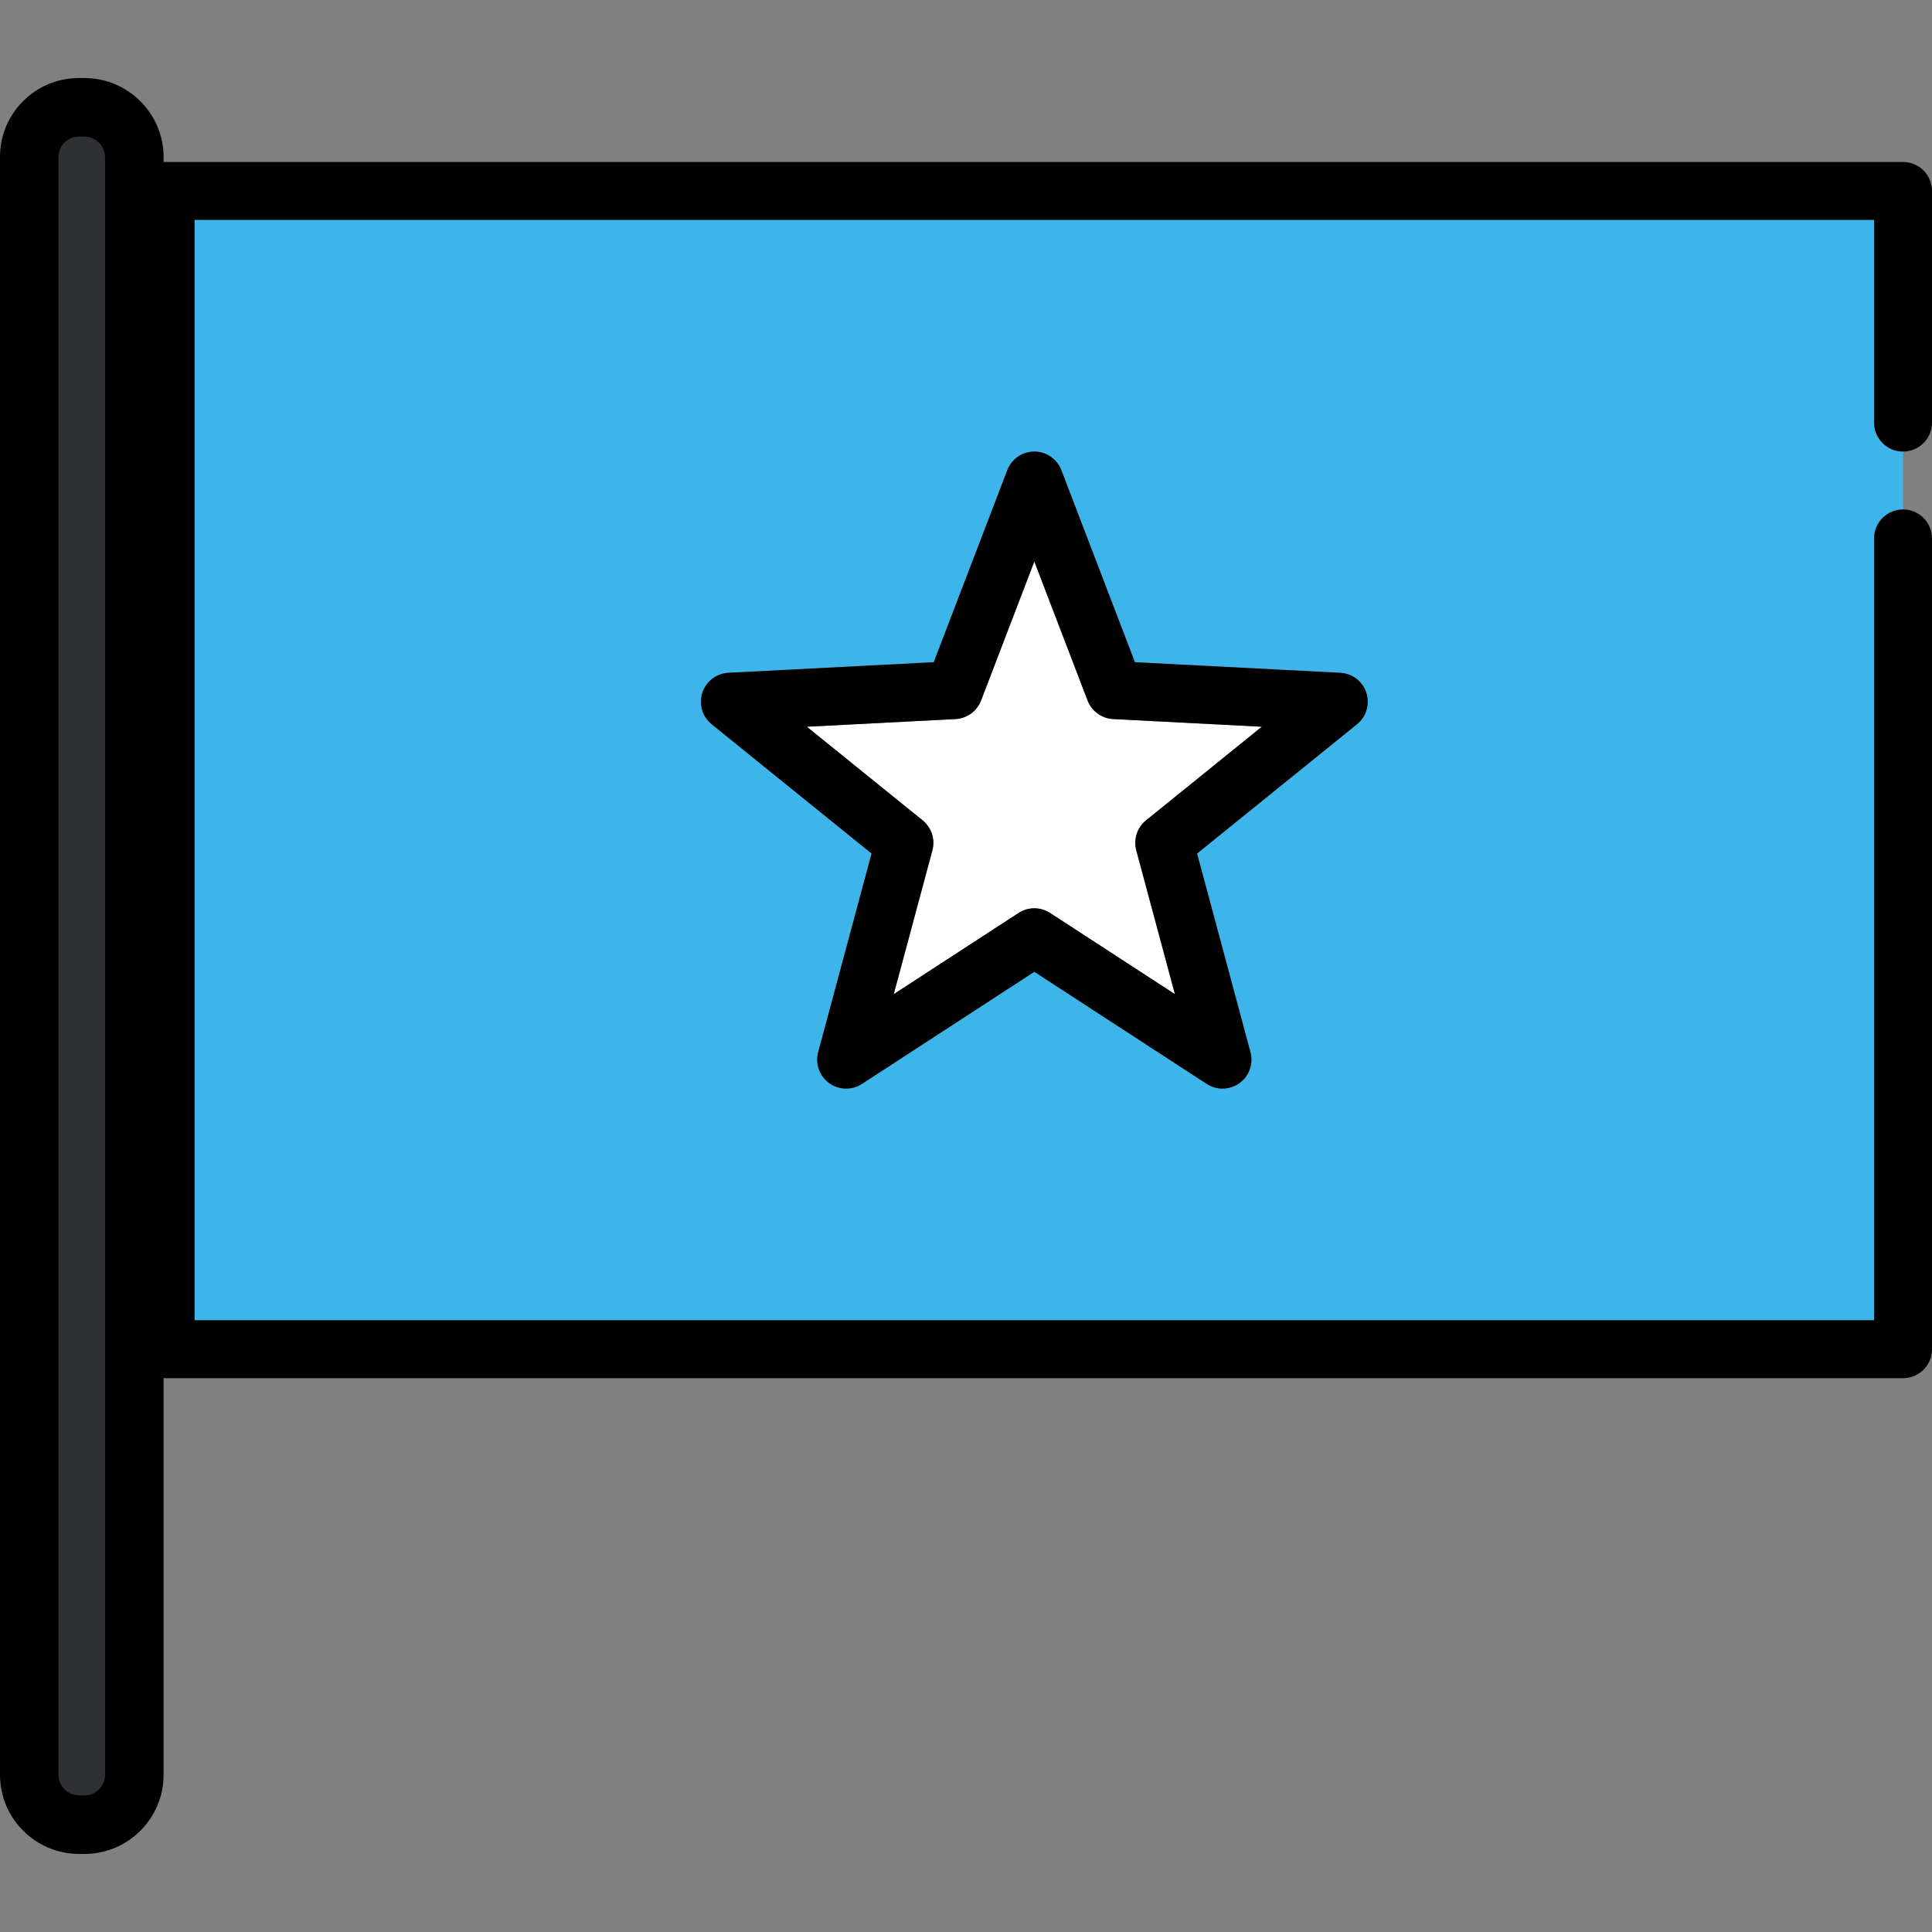
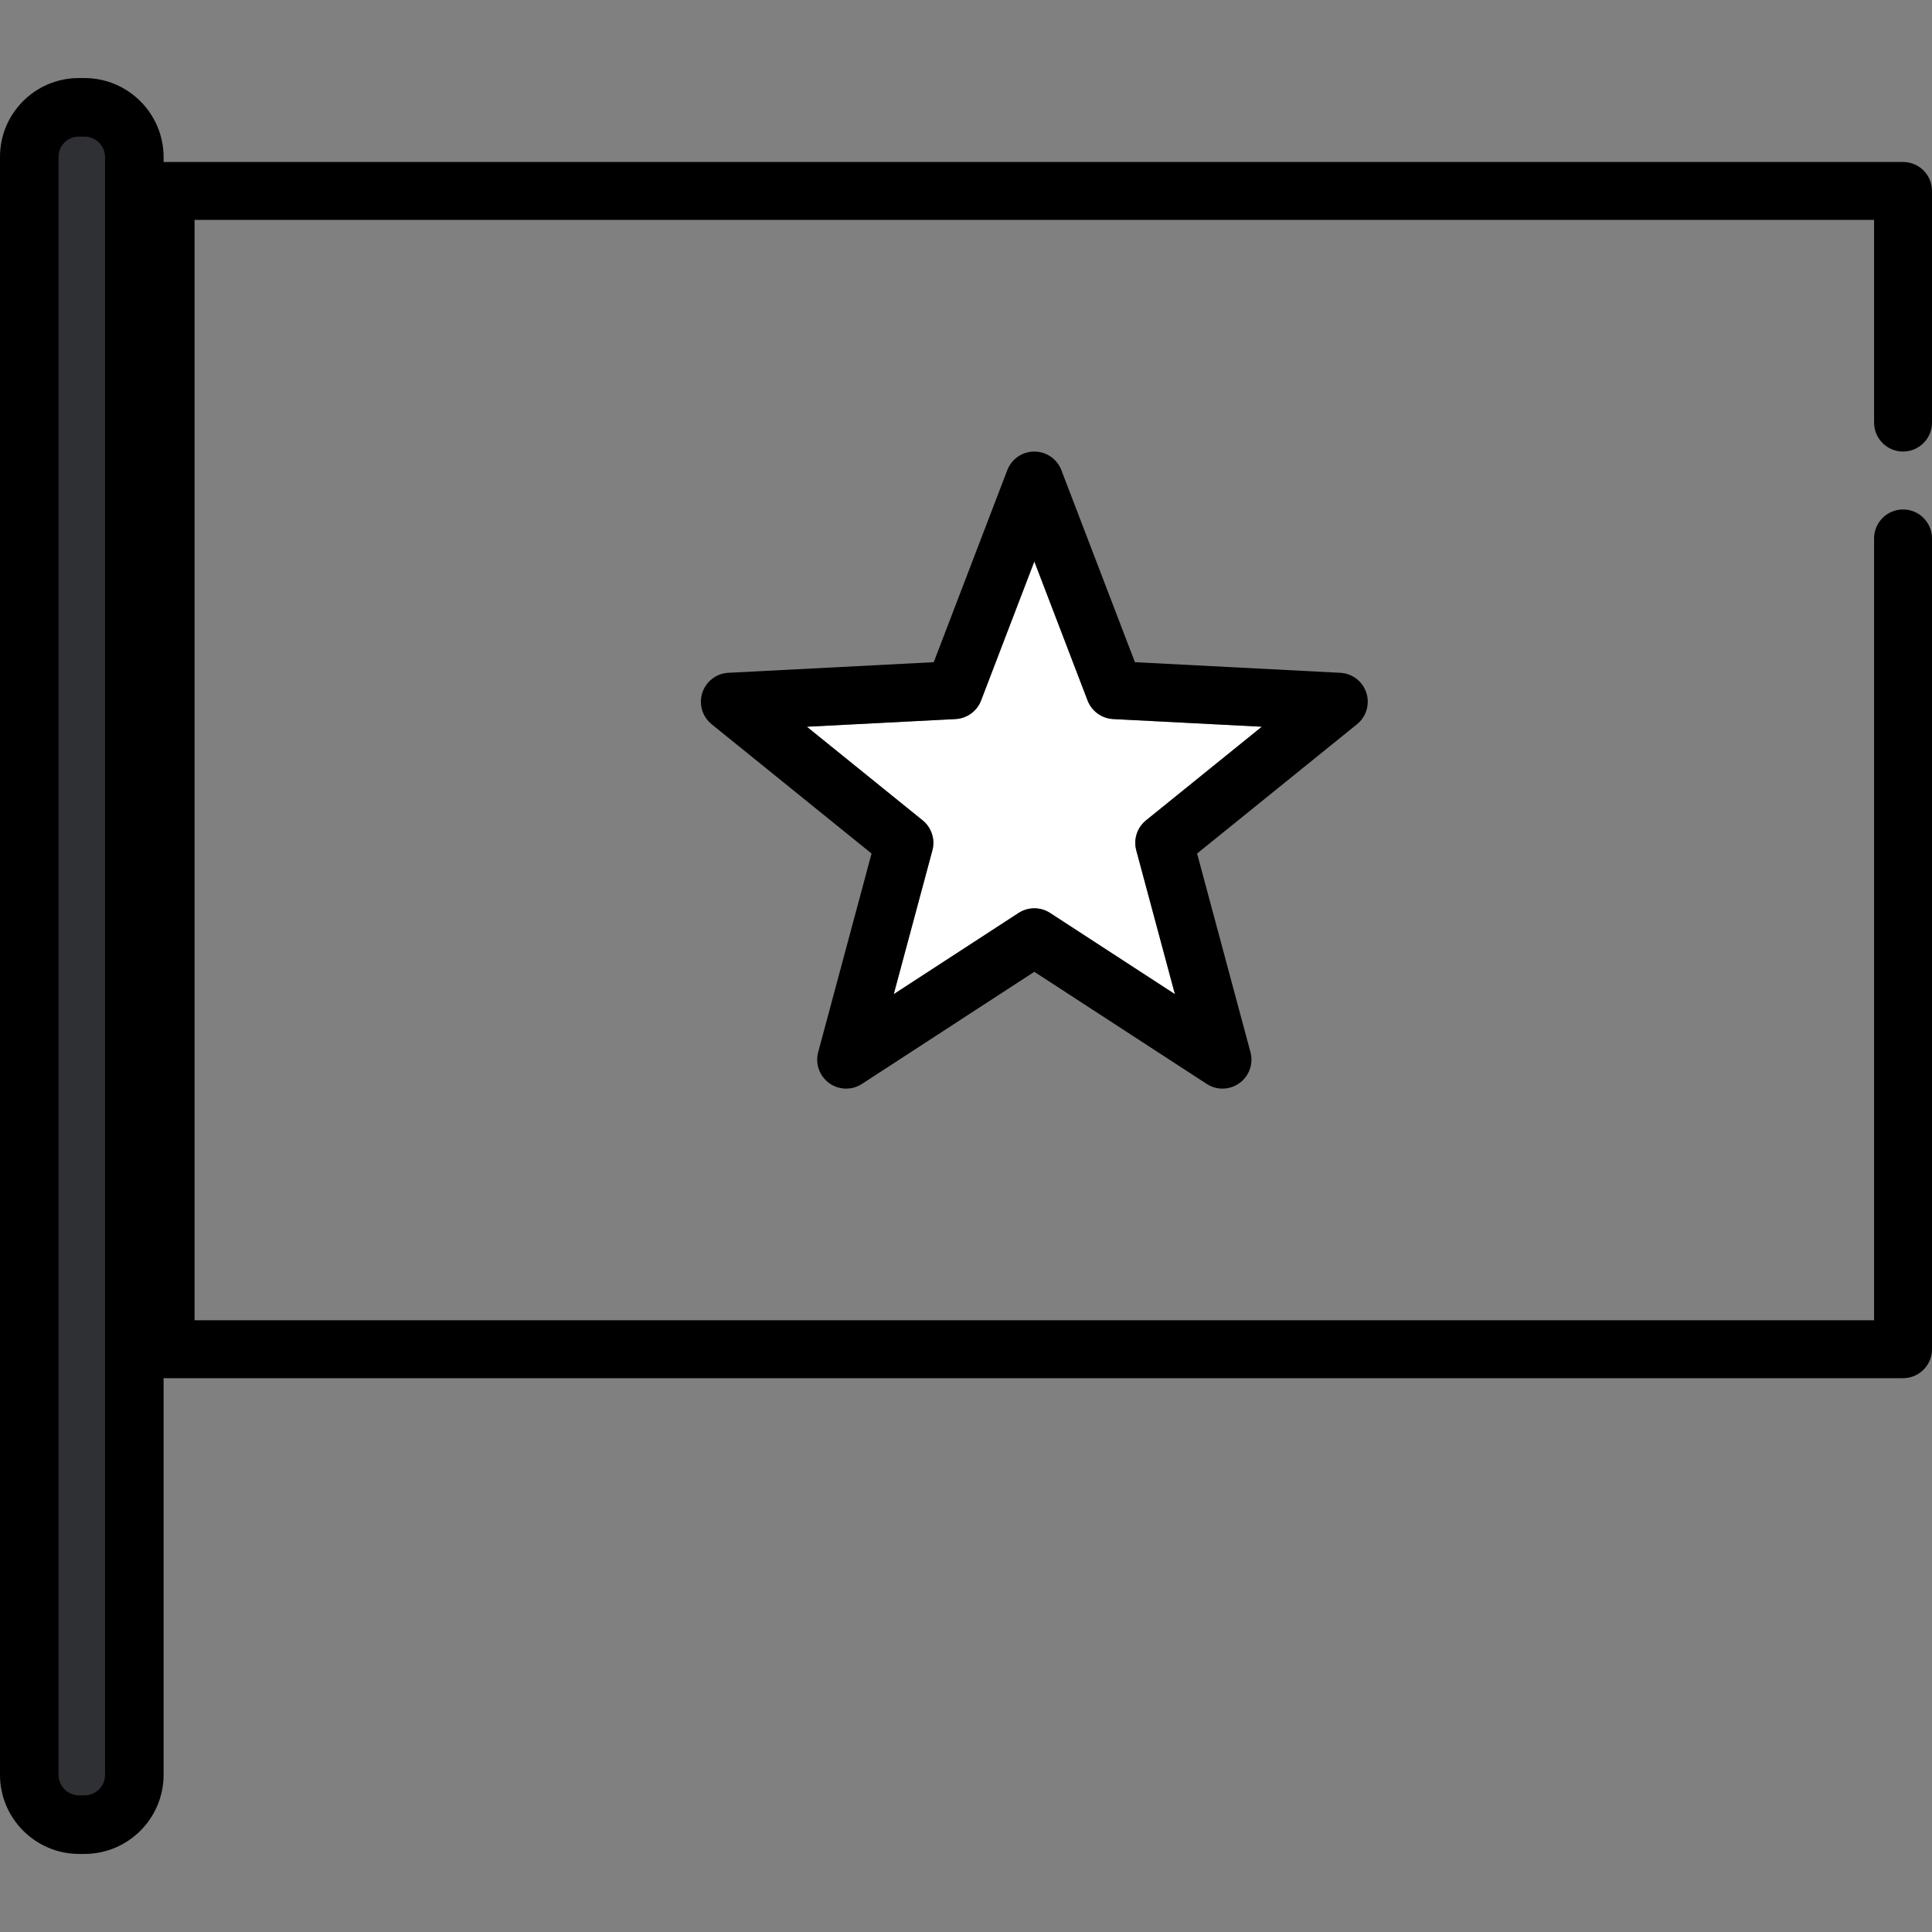
<svg xmlns="http://www.w3.org/2000/svg" height="800px" width="800px" version="1.1" id="Layer_1" viewBox="0 0 512 512" xml:space="preserve">
  <rect x="0" y="0" width="512" height="512" fill="#808080" stroke="none" />
-   <path style="fill:#3DB4EA;" d="M496.652,111.99V58.273H51.562v291.611h445.09V142.687c0-4.239,3.436-7.675,7.674-7.675v-15.348  C500.087,119.664,496.652,116.23,496.652,111.99z M359.621,191.931l-42.378,34.265l14.144,52.632c0.824,3.071-0.329,6.331-2.9,8.2  c-1.342,0.975-2.925,1.467-4.511,1.467c-1.453,0-2.91-0.412-4.184-1.242l-45.684-29.716l-45.684,29.716  c-2.664,1.737-6.123,1.646-8.695-0.224c-2.572-1.869-3.726-5.129-2.9-8.2l14.144-52.632l-42.378-34.265  c-2.472-1.999-3.456-5.315-2.473-8.339c0.983-3.024,3.728-5.129,6.902-5.293l54.426-2.812l19.493-50.893  c1.137-2.968,3.986-4.93,7.166-4.93c3.179,0,6.029,1.961,7.166,4.93l19.493,50.893l54.426,2.812c3.174,0.163,5.92,2.268,6.902,5.293  C363.077,186.615,362.094,189.931,359.621,191.931z" />
  <path d="M496.652,142.687v207.197H51.562V58.273h445.09v53.719c0,4.24,3.436,7.674,7.674,7.674c4.239,0,7.674-3.434,7.674-7.674  V50.6c0-4.24-3.436-7.675-7.674-7.675H43.888c-4.238,0-7.674,3.435-7.674,7.675v306.958c0,4.239,3.436,7.675,7.674,7.675h460.438  c4.239,0,7.674-3.436,7.674-7.675V142.687c0-4.239-3.436-7.675-7.674-7.675C500.087,135.012,496.652,138.449,496.652,142.687z" />
  <path style="fill:#FFFFFF;" d="M288.219,185.639l-14.112-36.844l-14.113,36.844c-1.085,2.834-3.739,4.762-6.77,4.919l-39.402,2.035  l30.68,24.807c2.36,1.908,3.374,5.028,2.587,7.958l-10.24,38.103l33.073-21.513c1.272-0.827,2.728-1.24,4.184-1.24  c1.456,0,2.912,0.413,4.184,1.24l33.073,21.513l-10.24-38.103c-0.787-2.93,0.227-6.051,2.586-7.958l30.68-24.807l-39.402-2.035  C291.959,190.4,289.305,188.473,288.219,185.639z" />
  <path d="M355.193,178.299l-54.426-2.812l-19.493-50.893c-1.137-2.968-3.987-4.93-7.166-4.93c-3.18,0-6.029,1.961-7.166,4.93  l-19.493,50.893l-54.426,2.812c-3.174,0.163-5.92,2.268-6.902,5.293c-0.983,3.023,0.001,6.339,2.473,8.339l42.378,34.265  l-14.144,52.632c-0.825,3.071,0.328,6.331,2.9,8.2c2.571,1.87,6.03,1.961,8.695,0.224l45.684-29.716l45.684,29.716  c1.274,0.831,2.731,1.242,4.184,1.242c1.586,0,3.169-0.491,4.511-1.467c2.571-1.869,3.726-5.129,2.9-8.2l-14.144-52.632  l42.378-34.265c2.473-1.999,3.457-5.315,2.474-8.339C361.112,180.567,358.367,178.463,355.193,178.299z M303.711,217.399  c-2.36,1.908-3.374,5.028-2.586,7.958l10.24,38.103l-33.073-21.513c-1.272-0.827-2.729-1.24-4.184-1.24  c-1.456,0-2.912,0.413-4.184,1.24l-33.073,21.513l10.24-38.103c0.787-2.93-0.227-6.051-2.587-7.958l-30.68-24.807l39.402-2.035  c3.031-0.157,5.685-2.085,6.77-4.919l14.113-36.844l14.112,36.844c1.086,2.834,3.74,4.762,6.77,4.919l39.402,2.035L303.711,217.399z  " />
  <path style="fill:#2E3033;" d="M20.97,482.004c-6.429,0-11.661-5.232-11.661-11.661V41.55c0-6.371,5.183-11.554,11.554-11.554h1.524  c6.431,0,11.661,5.232,11.661,11.661v428.685c0,6.431-5.232,11.661-11.661,11.661H20.97V482.004z" />
  <path d="M22.386,20.687h-1.524C9.359,20.687,0,30.046,0,41.55v428.793c0,11.563,9.407,20.97,20.97,20.97h1.415  c11.564,0,20.97-9.407,20.97-20.97V41.657C43.357,30.094,33.949,20.687,22.386,20.687z M27.841,470.343  c0,3.008-2.447,5.455-5.455,5.455h-1.415c-3.008,0-5.455-2.447-5.455-5.455V41.55c0-2.949,2.399-5.348,5.348-5.348h1.524  c3.008,0,5.455,2.447,5.455,5.455v428.686H27.841z" />
</svg>